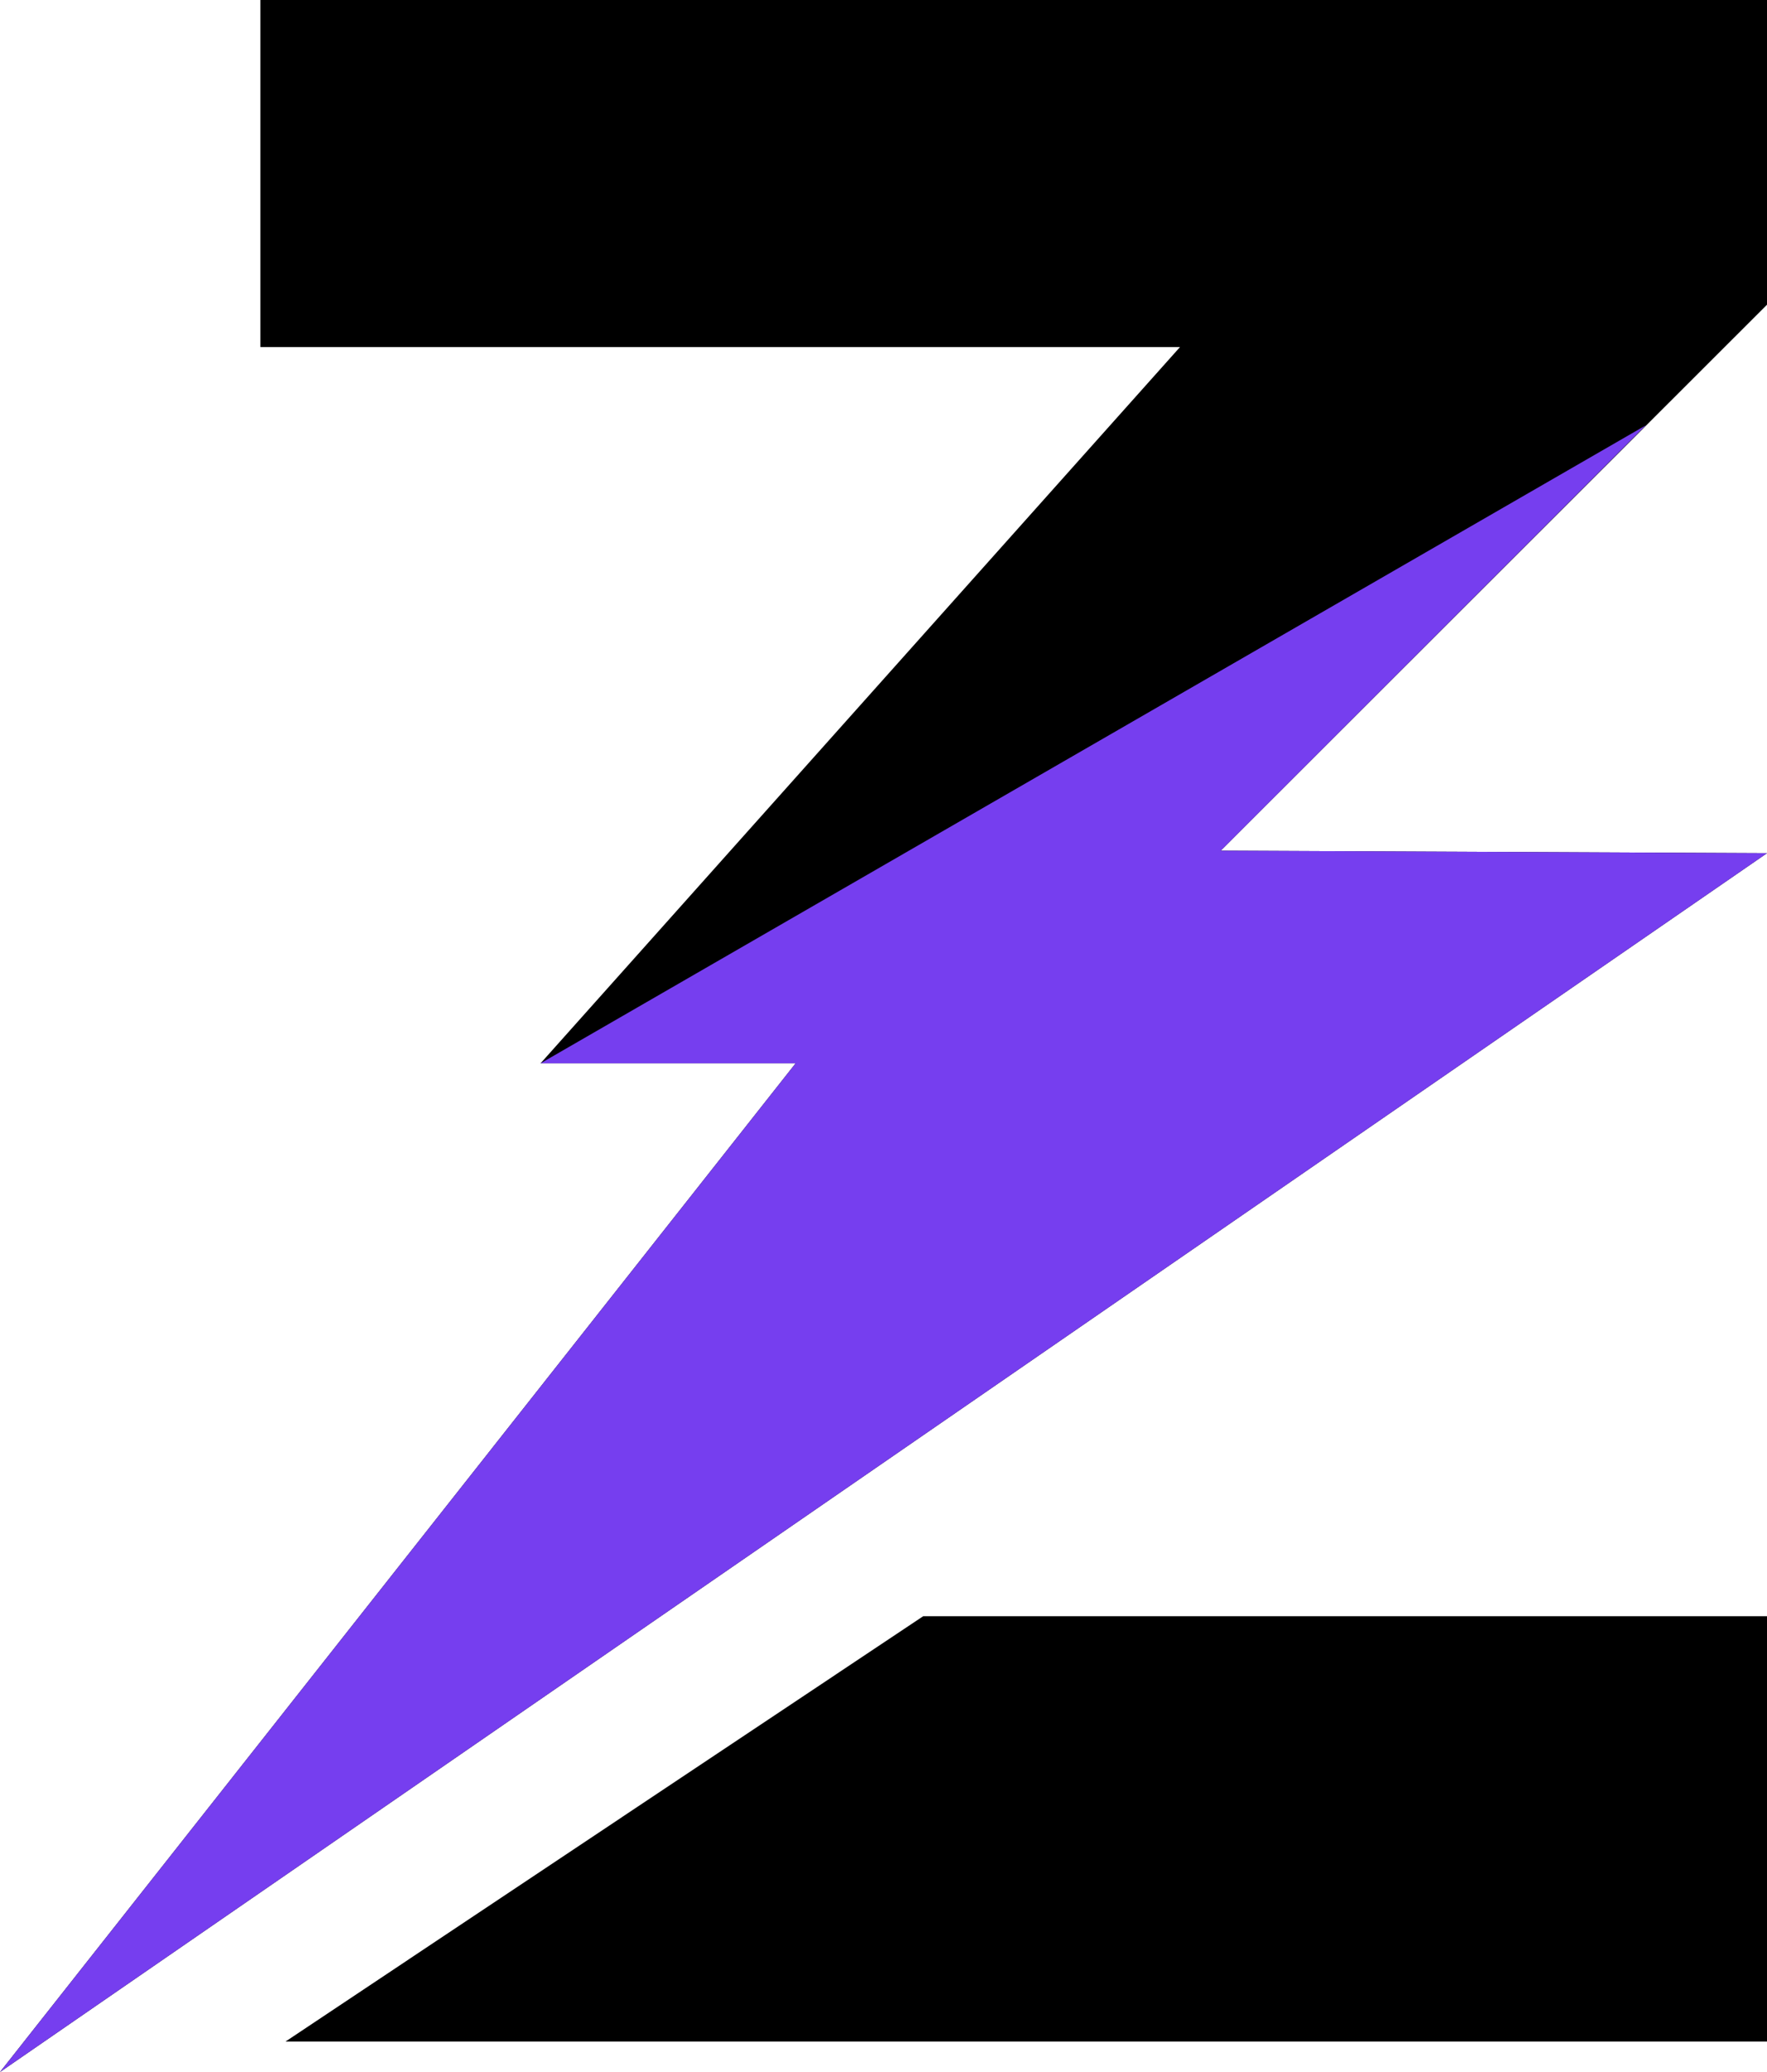
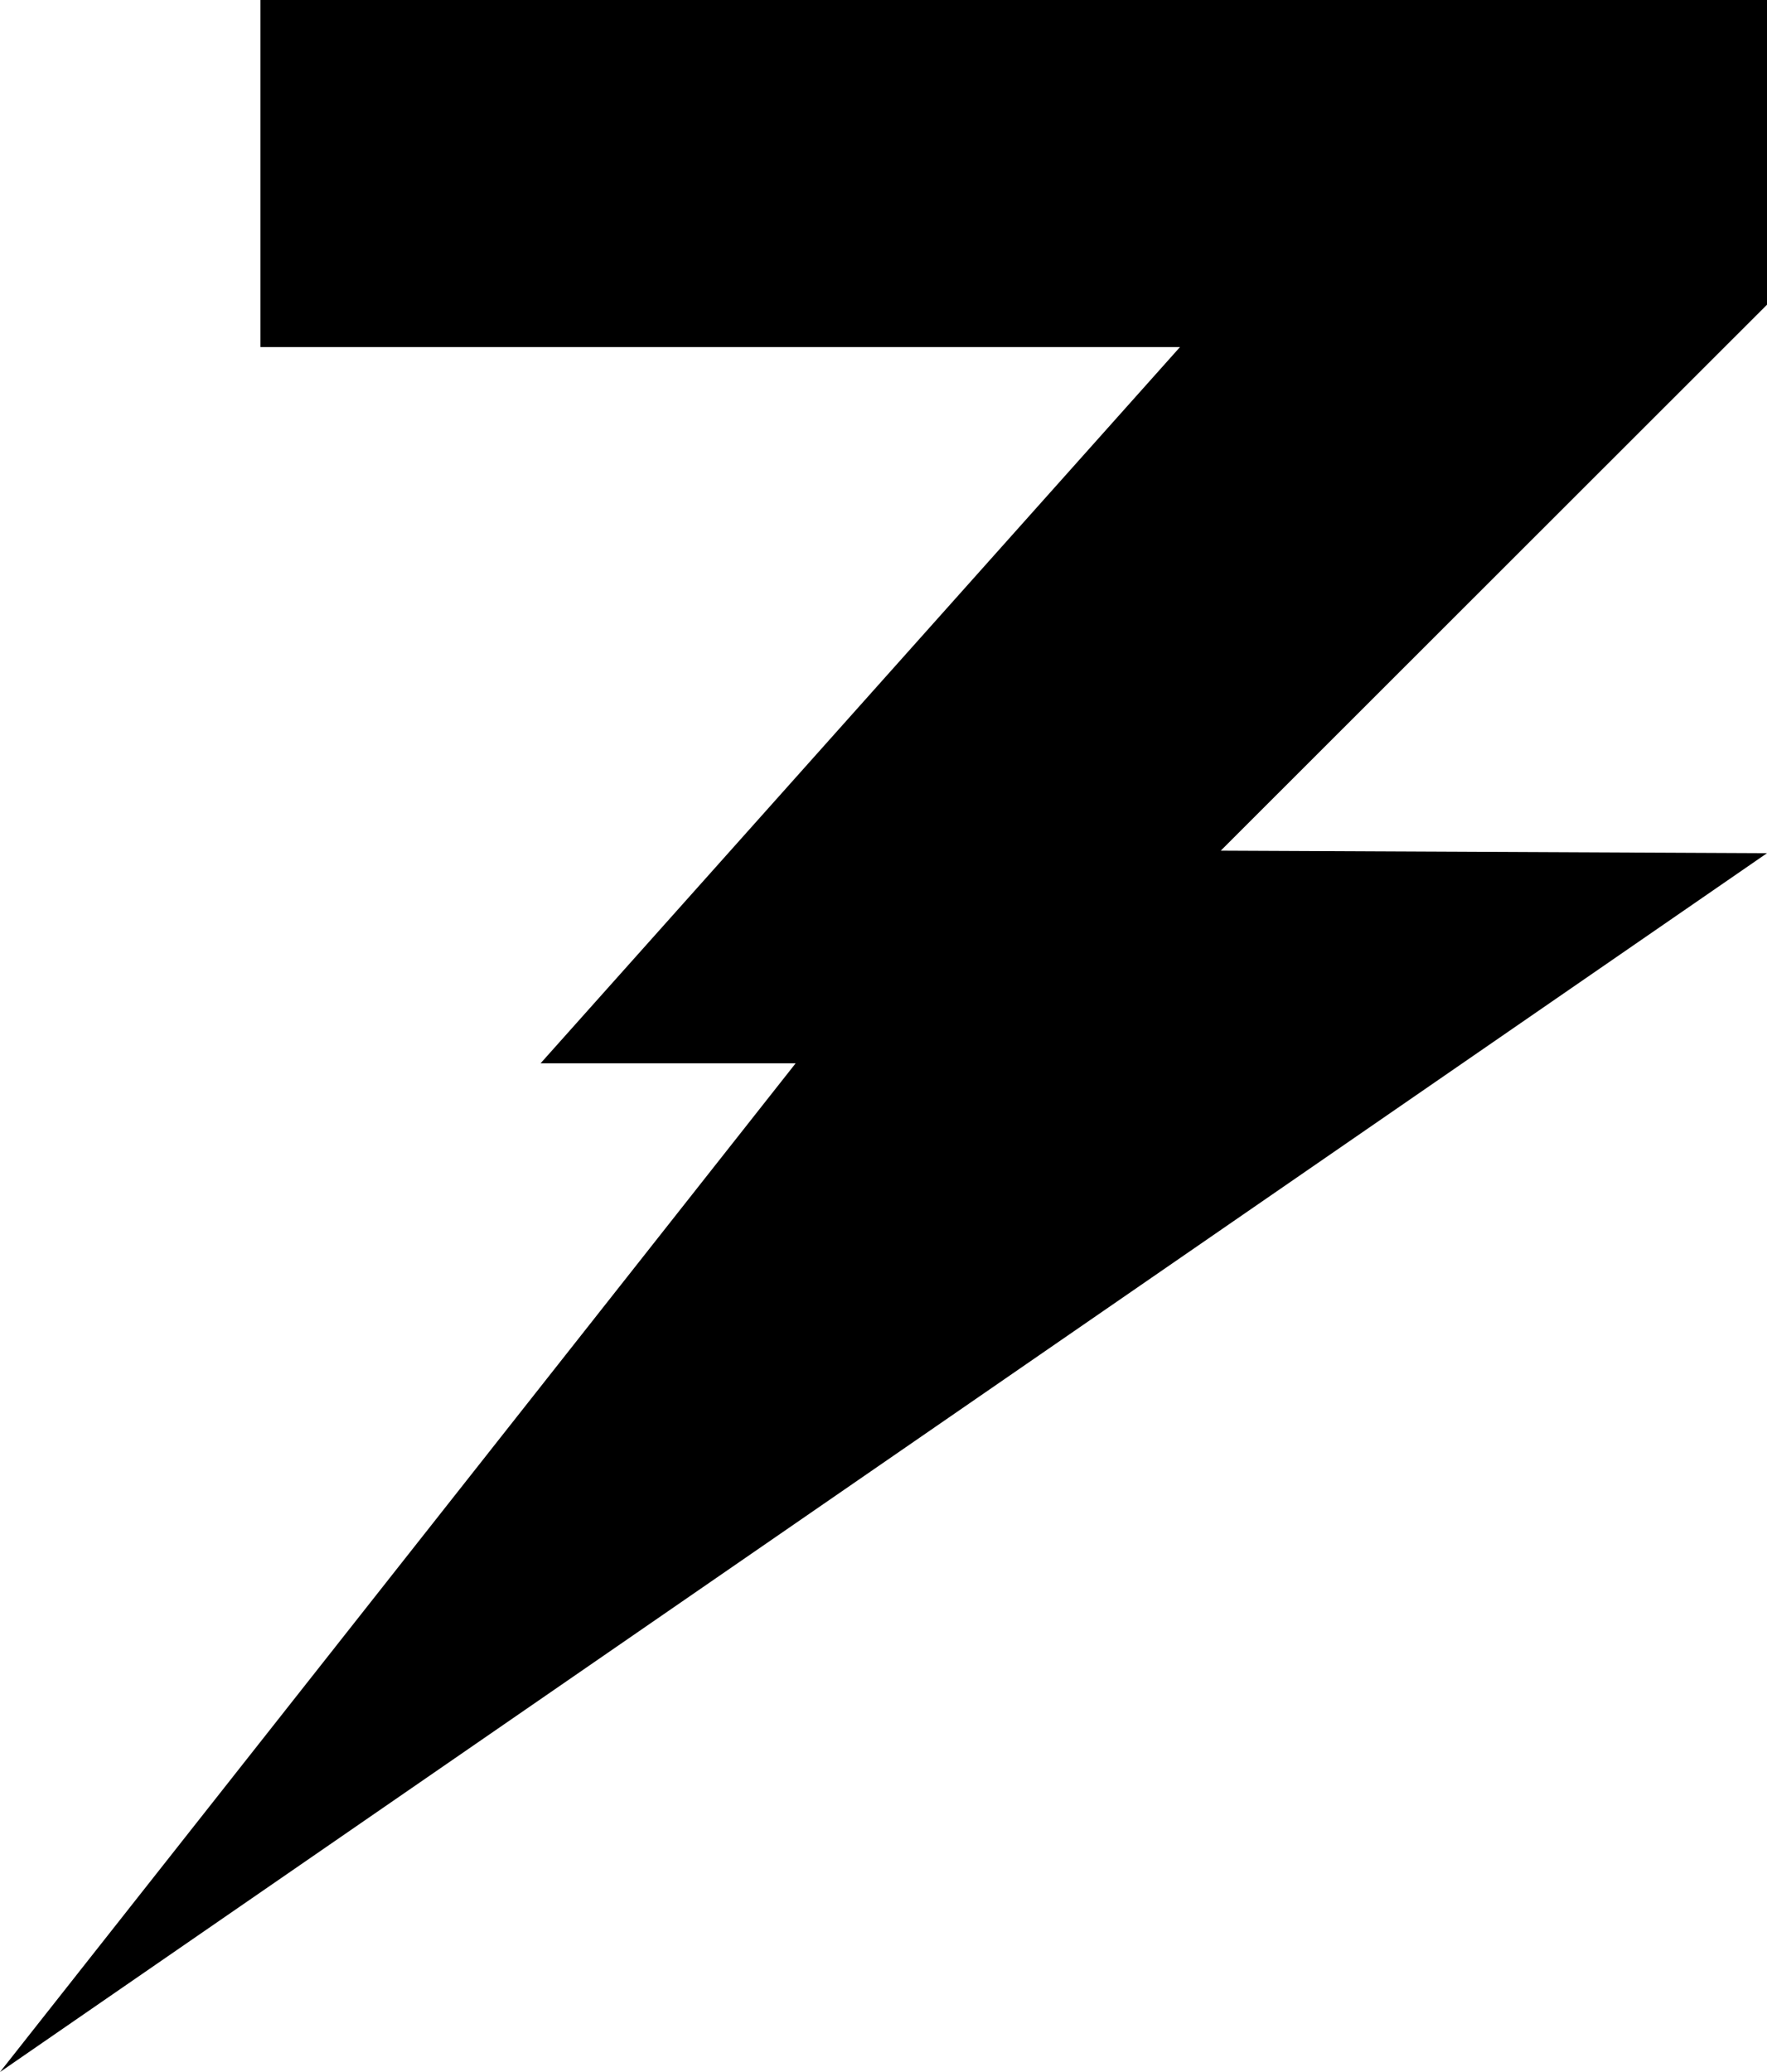
<svg xmlns="http://www.w3.org/2000/svg" width="58" height="68" viewBox="0 0 58 68" fill="none">
-   <path d="M30.302 53.042L9.372 67H58V53.042H30.302Z" fill="black" />
  <path d="M0 68L26.116 34.896H17.744L38.733 11.389H8.547V0H58V10L40.07 27.917L58 28L0 68Z" fill="black" />
-   <path d="M0 68L26.116 34.896H17.744L54.023 13.958L40.07 27.917L58 28L0 68Z" fill="#763EEF" />
</svg>